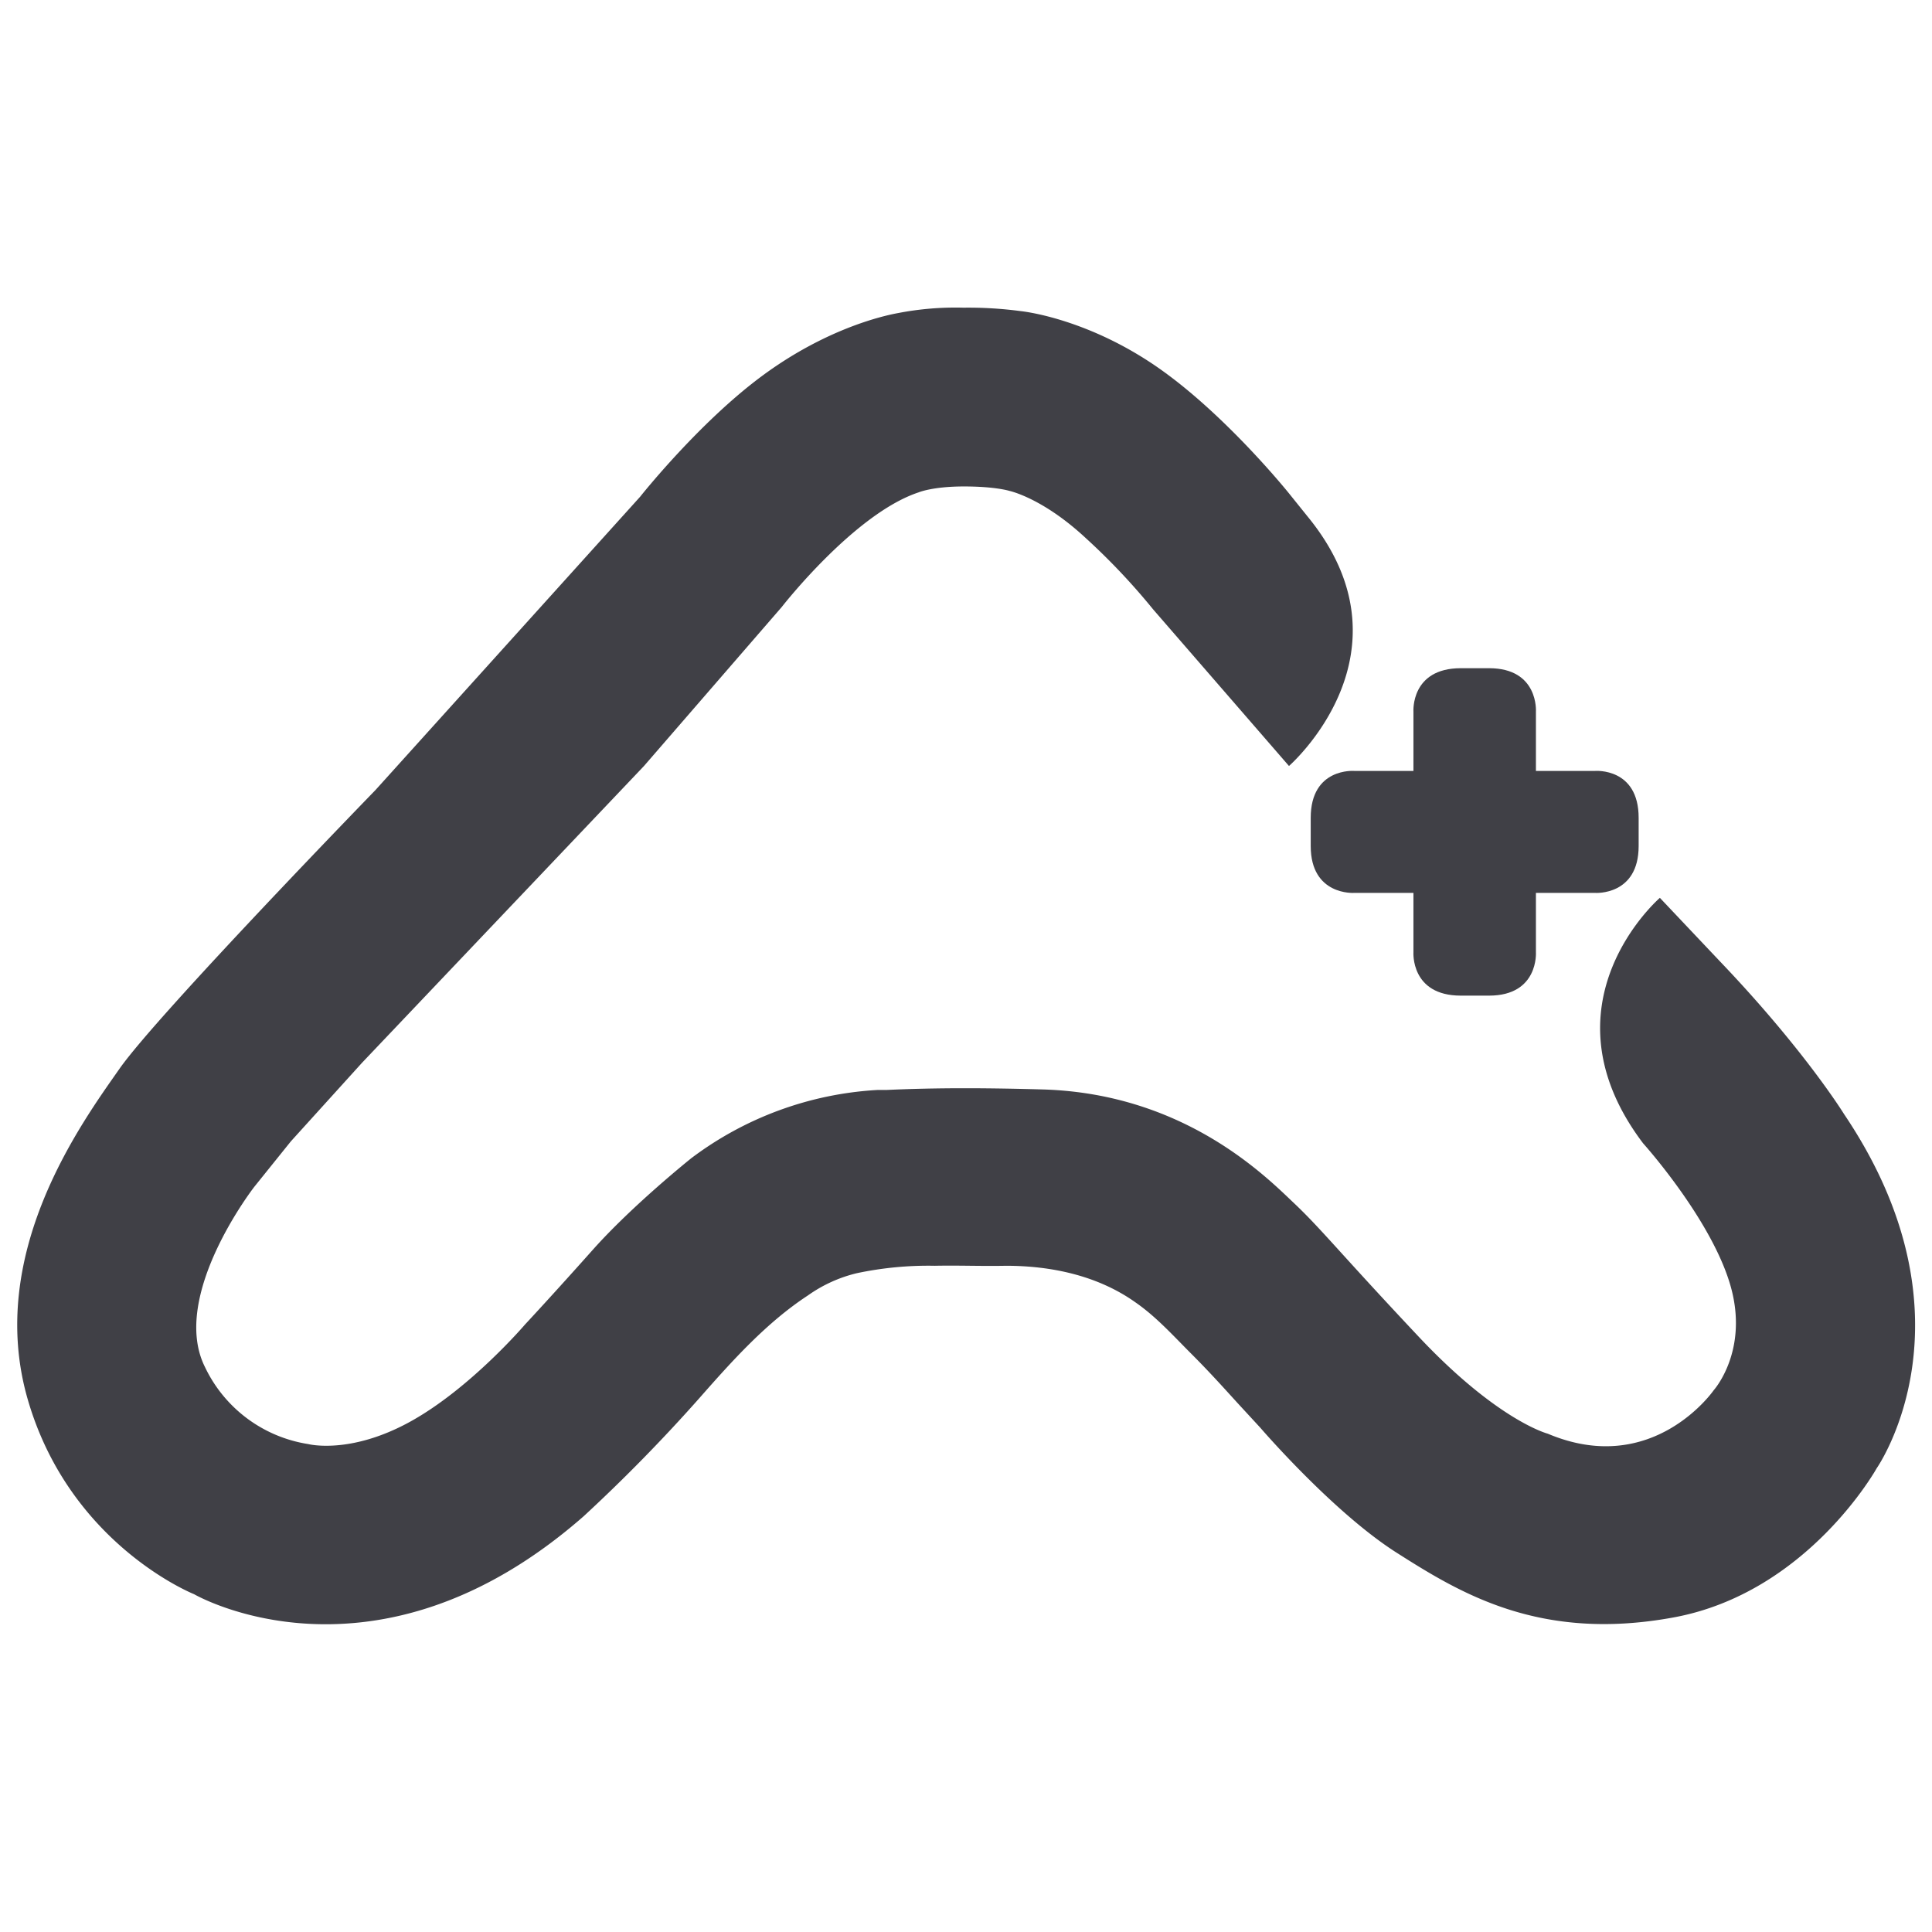
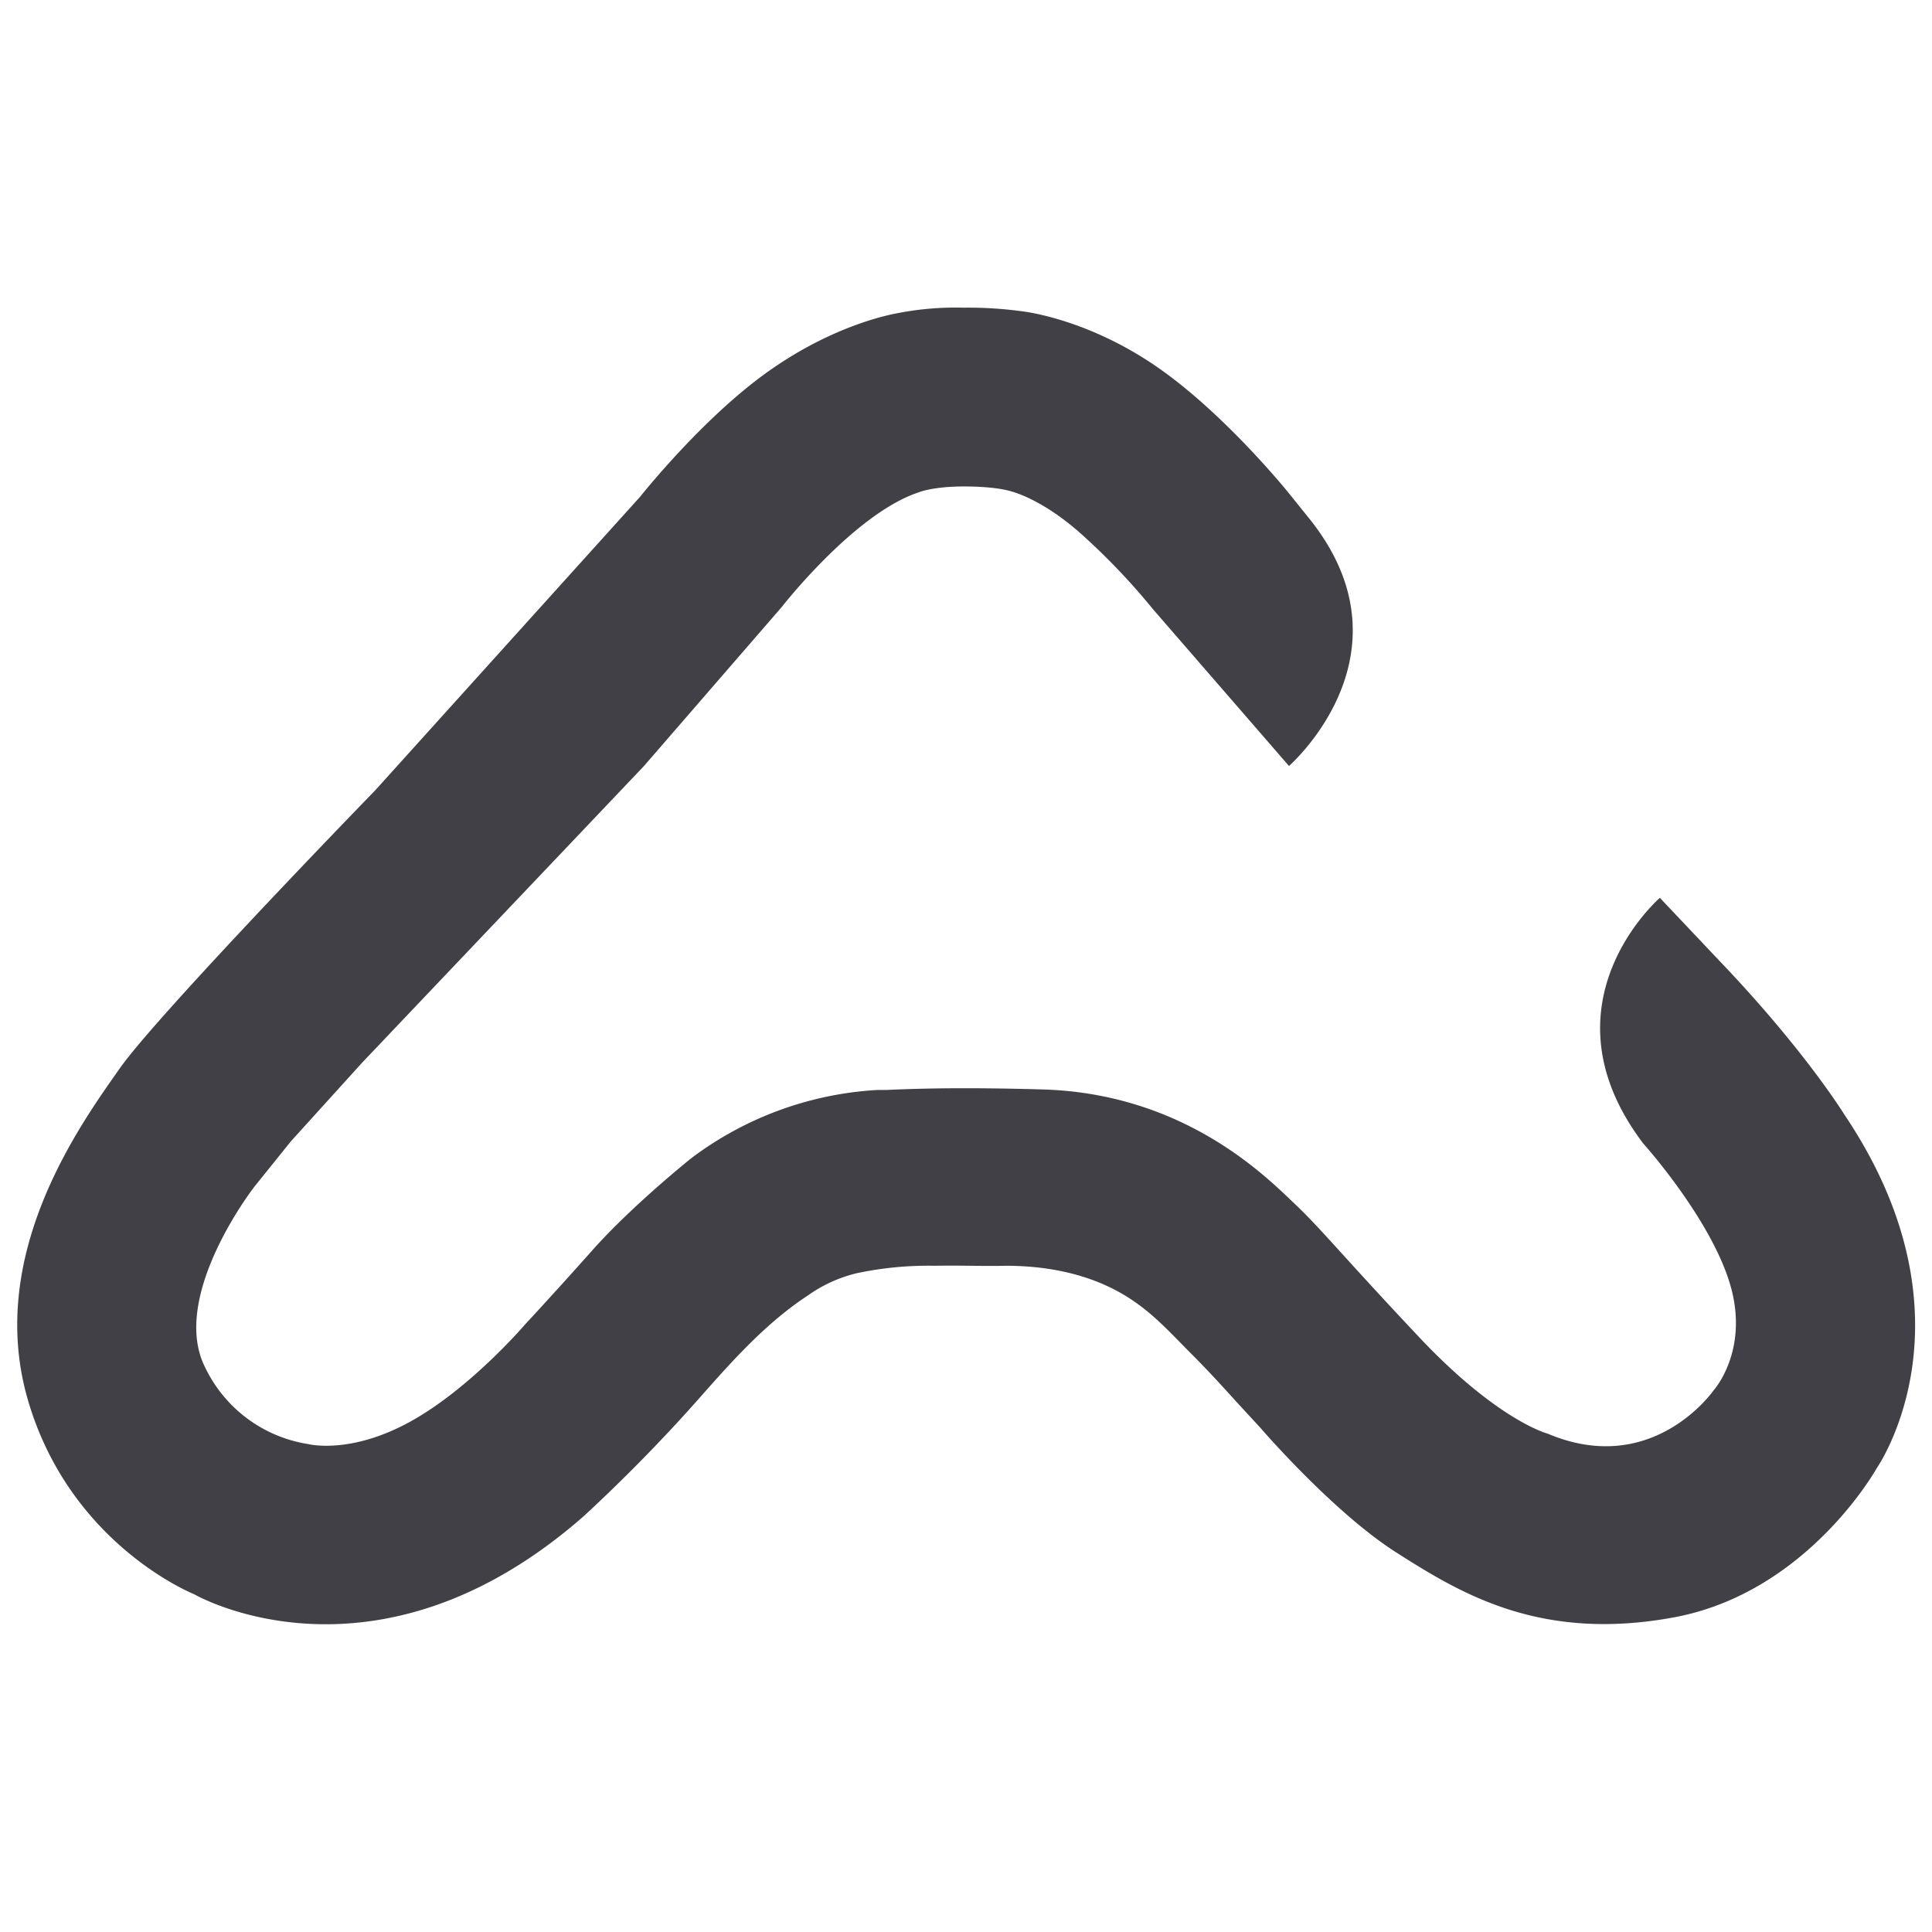
<svg xmlns="http://www.w3.org/2000/svg" id="a22011dc-14fe-4a8b-8a49-dd7c7d2e66ac" data-name="Layer 1" viewBox="0 0 391.2 391.2">
-   <path d="M286.2,153.6v-9.5s-.6-8.8,9.6-8.8h5.7c10.1,0,9.5,8.8,9.5,8.8v12h12s8.8-.7,8.8,9.5v5.7c0,10.1-8.8,9.5-8.8,9.5H311v12s.6,8.8-9.5,8.8h-5.7c-10.2,0-9.6-8.8-9.6-8.8v-12h-12s-8.8.6-8.8-9.5v-5.7c0-10.2,8.8-9.5,8.8-9.5h12Z" style="fill:#404046" />
  <path d="M261,155.1s26.4-23,3.7-50.6L261,99.9s-13.4-16.7-27.6-26.2S206.7,63,206.7,63a79.9,79.9,0,0,0-11.6-.7,61.1,61.1,0,0,0-13.3,1.1c-3.3.6-14.8,3.3-27.6,12.8s-24.6,24.4-24.6,24.4L76,160s-44.1,45.4-51.8,56.4S-2.9,253.8,5.6,283.3s33.7,39.5,33.7,39.5,36.6,21.3,78.9-15.8a334.1,334.1,0,0,0,23.5-24c6.6-7.5,13.5-15.2,21.9-20.7a28.6,28.6,0,0,1,9.9-4.5,70,70,0,0,1,15.8-1.5c4.8-.1,9.6.1,14.4,0,9.2,0,18.6,2,26.2,7.4,4.2,2.9,7.7,6.8,11.3,10.4s6.3,6.6,9.3,9.9l4.7,5.1s14.7,17.1,27.6,25.3,29,18.1,56.1,13.1S380,297.3,380,297.3s21.3-30.3-6.6-71.7c0,0-8-13-25.1-30.9l-12.2-12.9s-24.8,21.4-3.4,49.7c0,0,13.6,15.1,17.6,28.5s-3.3,21.5-3.3,21.5-12.3,17.8-33.6,8.8c0,0-10.1-2.6-26.1-19.6s-19.7-21.8-25.3-27.1-22.1-22.1-50.7-23c-10.6-.3-21.2-.4-31.8.1h-1.8A69.1,69.1,0,0,0,140,234.5s-11.9,9.5-20,18.6-13.7,15.1-13.7,15.1-11.1,13-23.3,19.7-20.6,4.5-20.6,4.5a27.9,27.9,0,0,1-20.9-15.6c-7.2-14.4,10-36.5,10-36.5l7.4-9.2,14.4-15.9,57.1-60.1,27.9-32.2S173,104,186,99.7c0,0,2.8-1.2,9.2-1.2s9.2.9,9.2.9,6.7,1.4,15.5,9.6a133.9,133.9,0,0,1,13.6,14.4Z" style="fill:#404046" />
</svg>